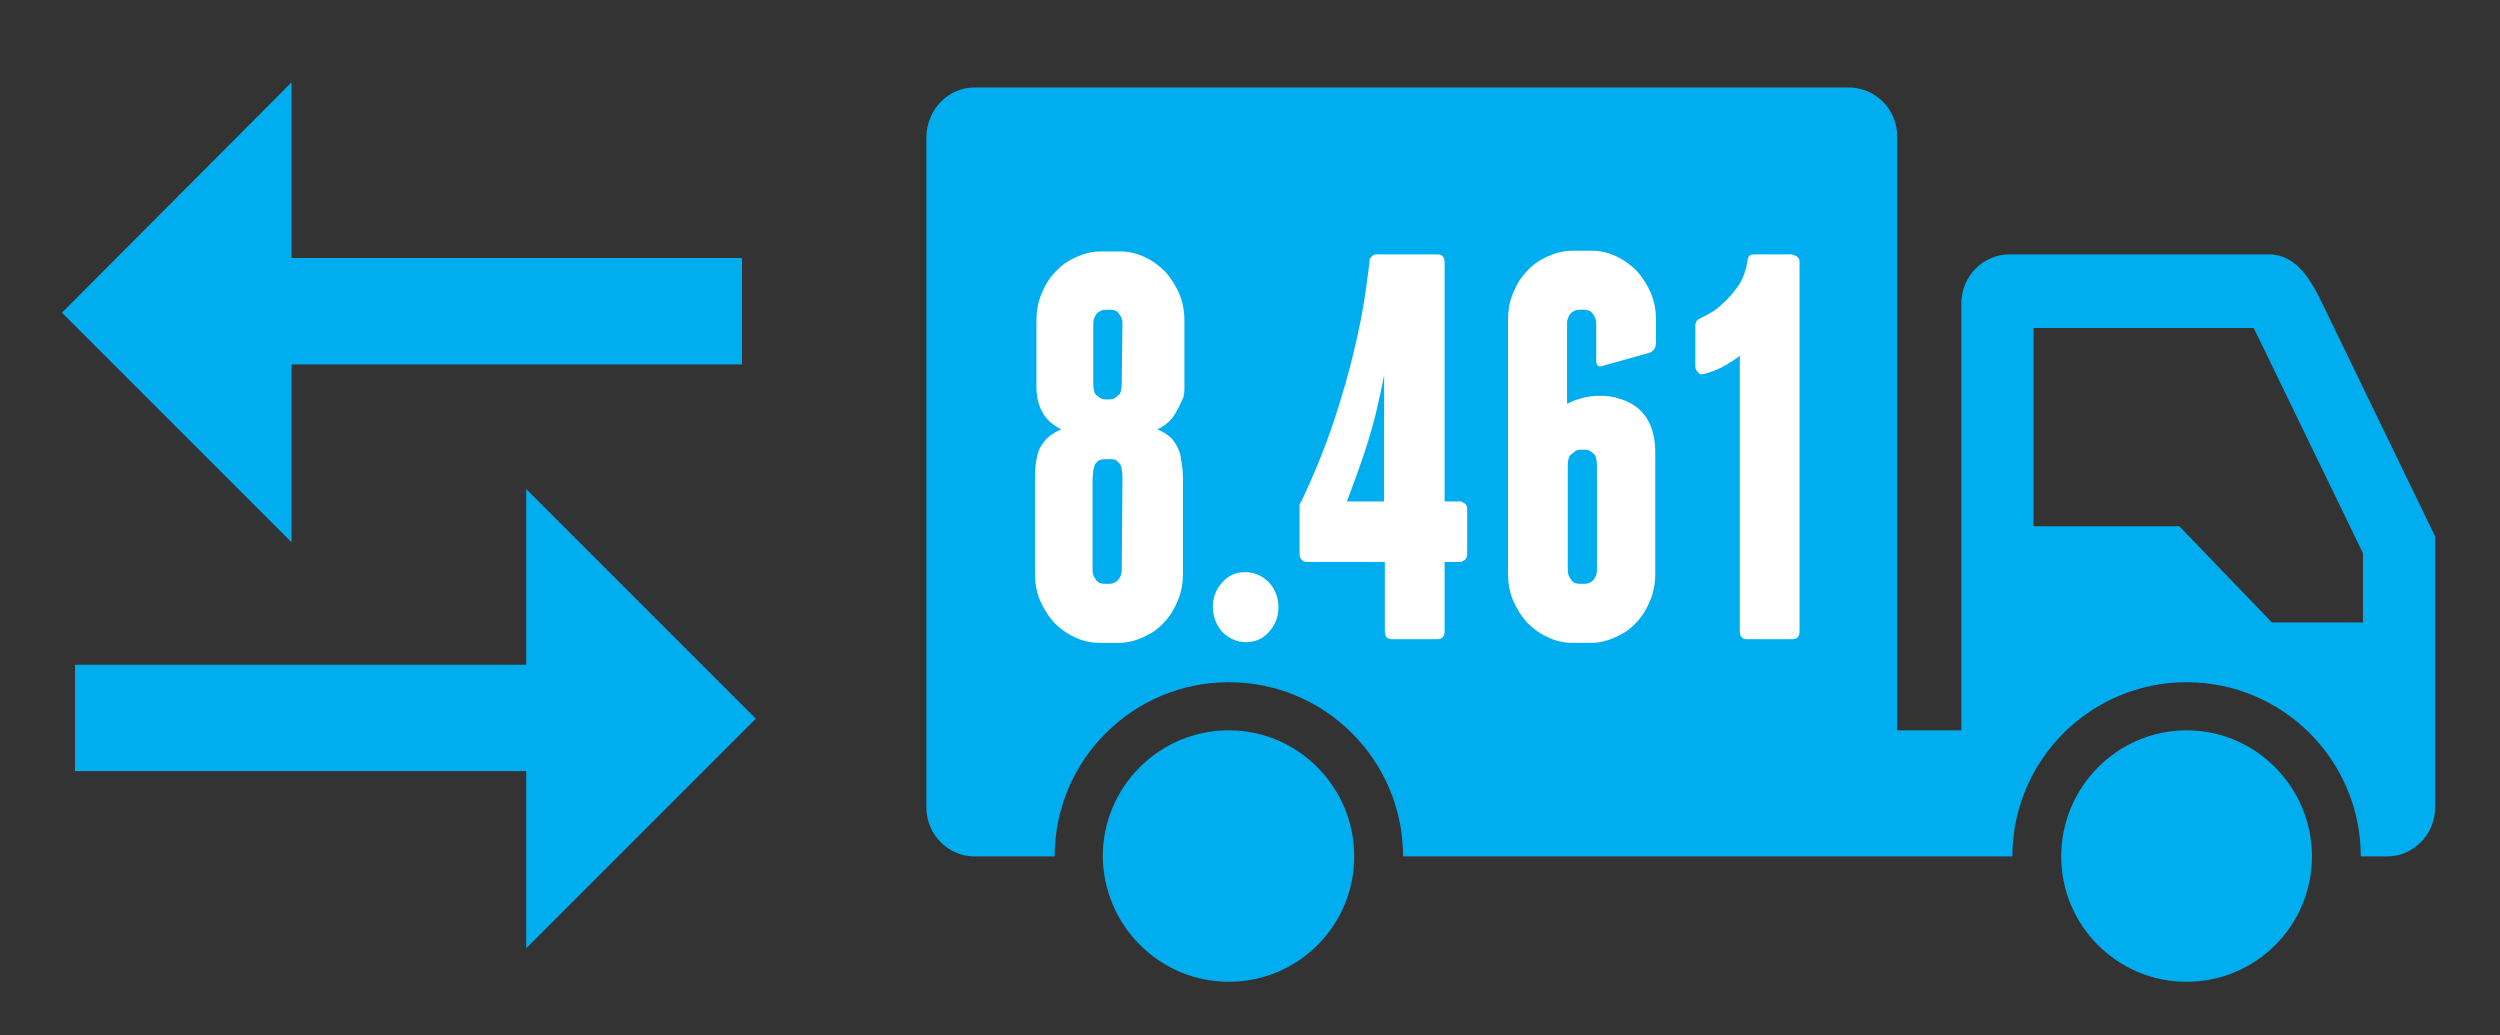
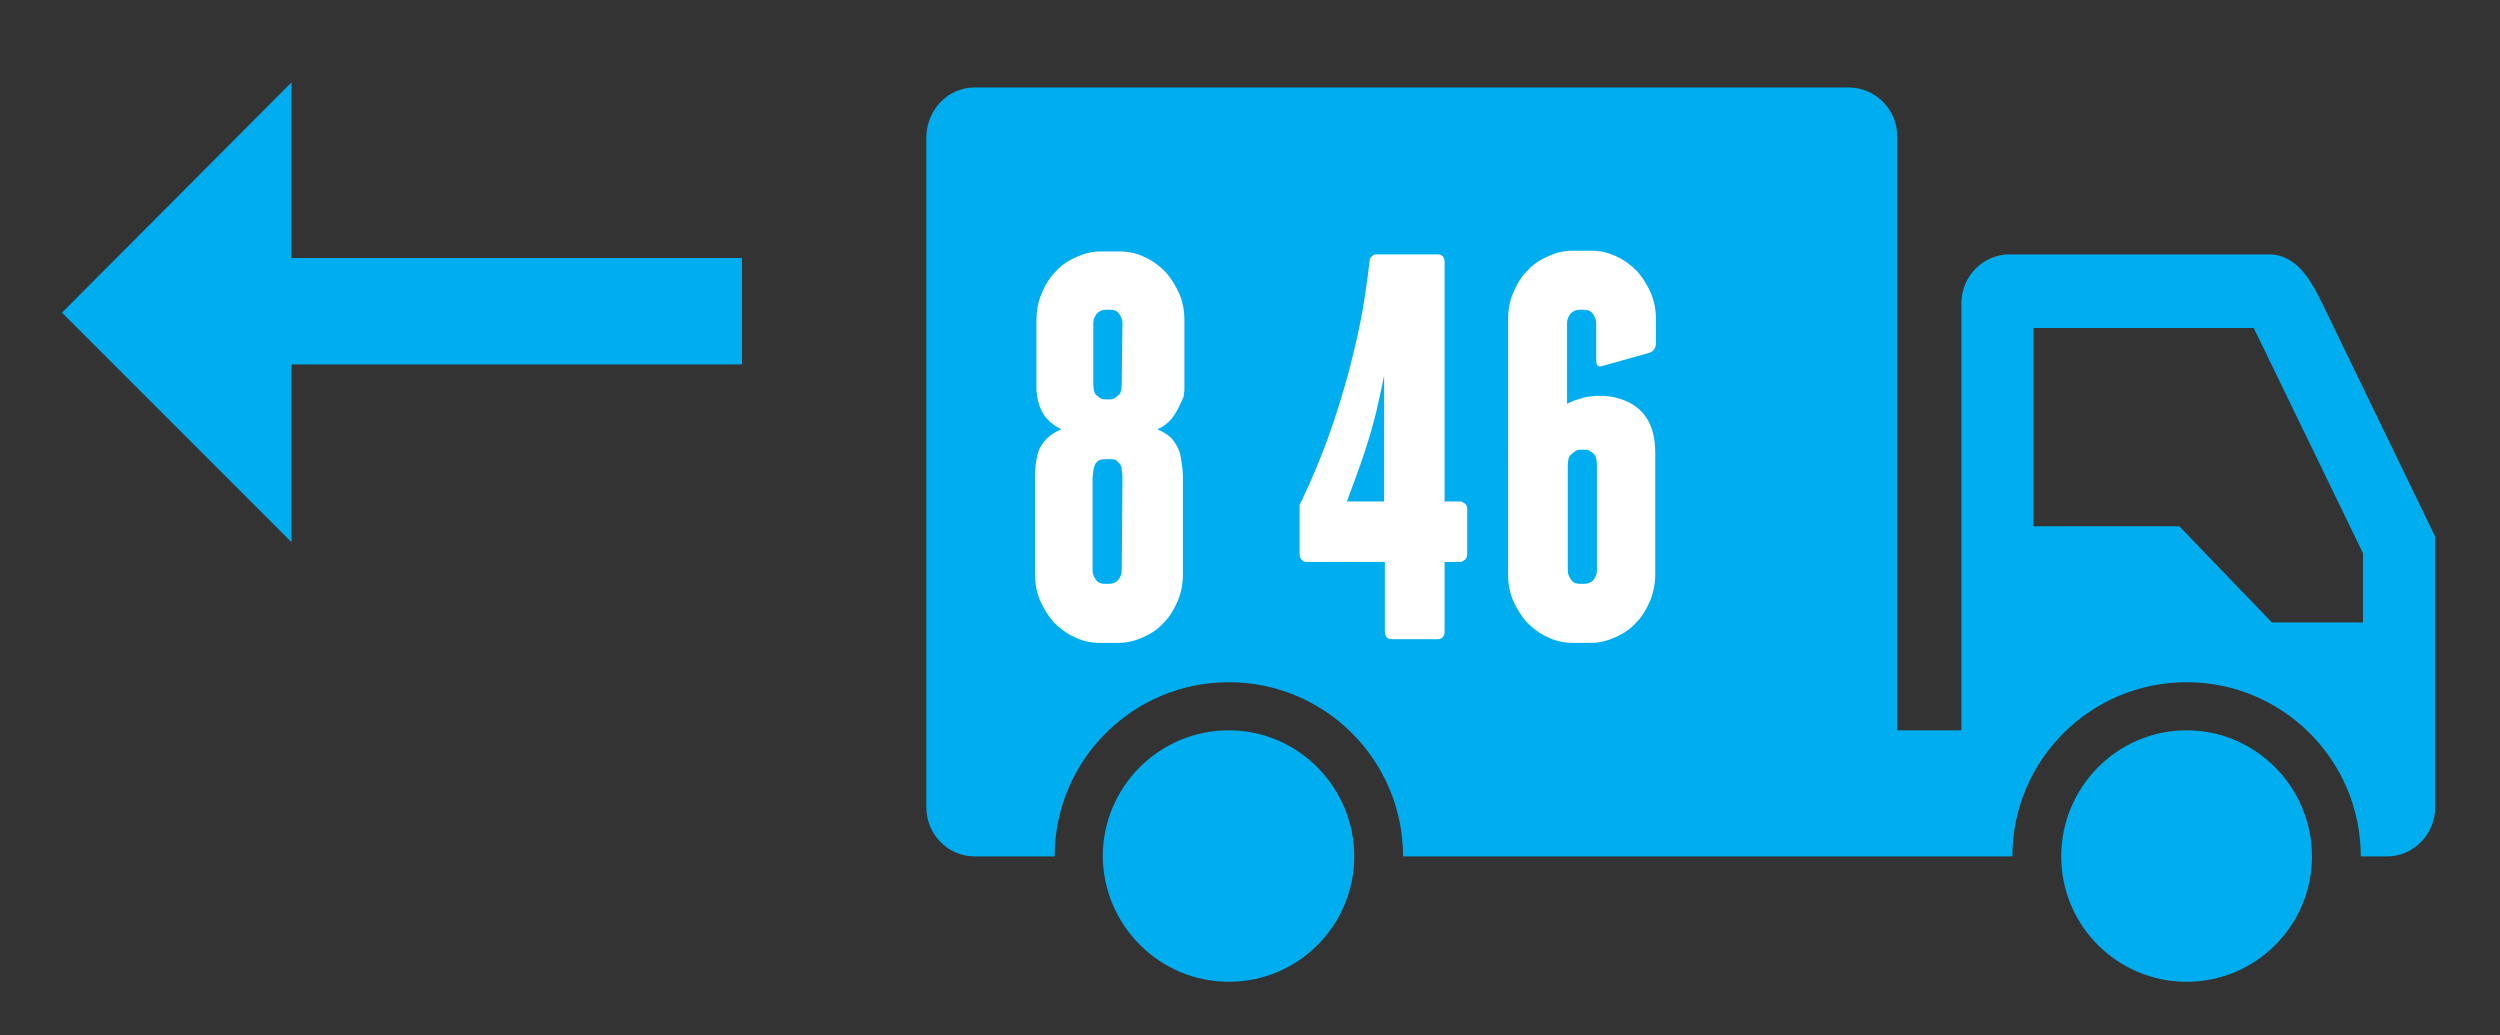
<svg xmlns="http://www.w3.org/2000/svg" version="1.1" id="Layer_1" x="0px" y="0px" viewBox="0 0 343 142" style="enable-background:new 0 0 343 142;" xml:space="preserve" width="343" height="142">
  <rect x="0" y="0" width="343" height="142" fill="#333333" stroke="none" />
  <style type="text/css">
	.st0{fill-rule:evenodd;clip-rule:evenodd;fill:#00AEEF;}
	.st1{fill:#FFFFFF;}
</style>
  <g>
    <path class="st0" d="M133.7,12h119.9c3.7,0,6.7,3,6.7,6.7v81.5h8.8V41.6c0-3.7,3-6.7,6.6-6.7h35.6c3.7,0,5.7,3.4,7.3,6.7l15.5,32   v26.6v6.4v4.2c0,3.7-3,6.7-6.6,6.7h-3.6c0-13.2-10.7-23.9-23.9-23.9c-13.2,0-23.9,10.7-23.9,23.9h-83.6c0-13.2-10.7-23.9-23.9-23.9   c-13.2,0-23.9,10.7-23.9,23.9h-11c-3.6,0-6.6-3-6.6-6.7v-5.6v-5V18.7C127.2,15,130.1,12,133.7,12L133.7,12z M168.6,134.7   c9.5,0,17.2-7.7,17.2-17.2c0-9.5-7.7-17.3-17.2-17.3c-9.6,0-17.3,7.8-17.3,17.3C151.4,127,159.1,134.7,168.6,134.7L168.6,134.7z    M300,134.7c9.5,0,17.2-7.7,17.2-17.2c0-9.5-7.7-17.3-17.2-17.3s-17.2,7.8-17.2,17.3C282.8,127,290.5,134.7,300,134.7L300,134.7z    M279,44.9v27.3h20l12.7,13.2h12.5v-9.5L309.7,46c-0.2-0.3-0.3-0.7-0.5-1H279V44.9z" />
    <g>
      <path class="st1" d="M160.8,57.4c-0.6,0.7-1.3,1.2-2,1.5c0.7,0.3,1.4,0.7,2,1.3c0.4,0.5,0.8,1.1,1.1,2c0.2,1.1,0.4,2.2,0.4,3.2    v13.3c0,1.3-0.2,2.5-0.7,3.7s-1.1,2.2-1.9,3c-0.8,0.9-1.7,1.5-2.8,2s-2.2,0.8-3.4,0.8h-2.7c-1.2,0-2.4-0.3-3.4-0.8    c-1.1-0.5-2-1.2-2.8-2c-0.8-0.9-1.4-1.9-1.9-3c-0.5-1.2-0.7-2.4-0.7-3.7V65.4c0-1.1,0.1-2.1,0.4-3.2c0.1-0.4,0.3-0.8,0.5-1.1    s0.4-0.6,0.7-0.9c0.6-0.6,1.3-1,2-1.3c-0.8-0.4-1.5-0.9-2-1.5c-0.7-0.8-1.1-1.8-1.3-3c0-0.3-0.1-0.6-0.1-0.9c0-0.3,0-0.7,0-1V44    c0-1.3,0.2-2.5,0.7-3.7s1.1-2.2,1.9-3c0.8-0.9,1.7-1.5,2.8-2s2.2-0.8,3.4-0.8h2.7c1.2,0,2.4,0.3,3.4,0.8c1.1,0.5,2,1.2,2.8,2    c0.8,0.9,1.4,1.9,1.9,3c0.5,1.2,0.7,2.4,0.7,3.7v8.5c0,0.4,0,0.7,0,1s-0.1,0.6-0.1,0.9C161.9,55.6,161.4,56.6,160.8,57.4z     M154,44.3c0-0.5-0.2-0.9-0.5-1.3c-0.3-0.4-0.7-0.5-1.2-0.5h-0.6c-0.5,0-0.9,0.2-1.2,0.5c-0.3,0.4-0.5,0.8-0.5,1.3v8.2    c0,0.8,0.1,1.3,0.3,1.6c0.1,0.1,0.2,0.2,0.5,0.4c0.2,0.2,0.5,0.3,0.8,0.3h0.7c0.3,0,0.6-0.1,0.8-0.3s0.4-0.3,0.5-0.4    c0.2-0.3,0.3-0.8,0.3-1.6L154,44.3L154,44.3z M154,65.7c0-0.4,0-0.8-0.1-1.2c0-0.4-0.1-0.7-0.3-0.9c-0.1-0.1-0.2-0.2-0.4-0.4    s-0.5-0.2-0.9-0.2h-0.7c-0.4,0-0.7,0.1-0.9,0.2c-0.2,0.2-0.3,0.3-0.4,0.4c-0.1,0.2-0.2,0.5-0.3,0.9c0,0.4-0.1,0.8-0.1,1.2v12.6    c0,0.5,0.2,0.9,0.5,1.3c0.3,0.4,0.7,0.5,1.2,0.5h0.6c0.5,0,0.9-0.2,1.2-0.5c0.3-0.4,0.5-0.8,0.5-1.3L154,65.7L154,65.7z" />
-       <path class="st1" d="M166.4,83.3c0-1.3,0.4-2.4,1.3-3.4s1.9-1.4,3.2-1.4c1.2,0,2.3,0.5,3.2,1.4c0.9,1,1.3,2.1,1.3,3.4    c0,1.3-0.4,2.4-1.3,3.4s-1.9,1.4-3.2,1.4c-1.2,0-2.3-0.5-3.2-1.4C166.9,85.8,166.4,84.6,166.4,83.3z" />
      <path class="st1" d="M201,69.1c0.2,0.2,0.3,0.4,0.3,0.7V76c0,0.3-0.1,0.6-0.3,0.8c-0.3,0.2-0.5,0.3-0.6,0.3h-2.2v9.5    c0,0.7-0.3,1.1-1,1.1H191c-0.7,0-1-0.4-1-1.1v-9.5h-10.8c-0.2,0-0.4-0.1-0.6-0.3s-0.3-0.4-0.3-0.8v-6.4c0-0.3,0-0.4,0.1-0.5    c0-0.1,0-0.2,0.1-0.2c1.8-3.8,3.3-7.5,4.5-11.1s2.1-6.8,2.8-9.8c0.7-2.9,1.2-5.5,1.5-7.6s0.5-3.6,0.6-4.5c0-0.2,0-0.3,0.1-0.5    c0.1-0.1,0.2-0.2,0.3-0.3c0.1-0.1,0.3-0.2,0.5-0.2h8.4c0.7,0,1,0.4,1,1.1v32.8h2.2C200.5,68.8,200.7,68.9,201,69.1z M189.9,51.5    c-0.3,1.6-0.7,3.3-1.1,5.1c-0.4,1.6-0.9,3.4-1.6,5.5s-1.5,4.3-2.4,6.7h5.1V51.5z" />
      <path class="st1" d="M215.7,88.2c-1.2,0-2.4-0.3-3.4-0.8c-1.1-0.5-2-1.2-2.8-2c-0.8-0.9-1.4-1.9-1.9-3c-0.5-1.2-0.7-2.4-0.7-3.7    V43.9c0-1.3,0.2-2.5,0.7-3.7s1.1-2.2,1.9-3c0.8-0.9,1.7-1.5,2.8-2c1.1-0.5,2.2-0.8,3.4-0.8h2.7c1.2,0,2.4,0.3,3.4,0.8    c1.1,0.5,2,1.2,2.8,2c0.8,0.9,1.4,1.9,1.9,3c0.5,1.2,0.7,2.4,0.7,3.7V47c0,0.7-0.3,1.2-0.9,1.4l-6.4,1.8c-0.6,0.2-0.9,0-0.9-0.8    v-5.1c0-0.5-0.2-0.9-0.5-1.3c-0.3-0.4-0.7-0.5-1.2-0.5h-0.6c-0.5,0-0.9,0.2-1.2,0.5c-0.3,0.4-0.5,0.8-0.5,1.3v11.1    c1.4-0.7,2.9-1.1,4.5-1.1c0.9,0,1.8,0.1,2.7,0.4c3.3,1,4.9,3.5,4.9,7.4v16.6c0,1.3-0.2,2.5-0.7,3.7s-1.1,2.2-1.9,3    c-0.8,0.9-1.7,1.5-2.8,2c-1.1,0.5-2.2,0.8-3.4,0.8L215.7,88.2L215.7,88.2z M215.1,78.3c0,0.5,0.2,0.9,0.5,1.3    c0.3,0.4,0.7,0.5,1.2,0.5h0.6c0.5,0,0.9-0.2,1.2-0.5c0.3-0.4,0.5-0.8,0.5-1.3V64c0-0.8-0.1-1.4-0.4-1.7c-0.1-0.1-0.2-0.2-0.5-0.4    s-0.5-0.2-0.8-0.2h-0.6c-0.3,0-0.6,0.1-0.8,0.3c-0.2,0.2-0.4,0.3-0.5,0.4c-0.3,0.3-0.4,0.8-0.4,1.6L215.1,78.3L215.1,78.3z" />
-       <path class="st1" d="M246.9,36v50.6c0,0.7-0.3,1.1-1,1.1h-6.2c-0.7,0-1-0.4-1-1.1V48.8c-0.6,0.5-1.4,1-2.3,1.5s-1.8,0.8-2.6,1    c-0.3,0.1-0.6,0.1-0.8-0.2c-0.2-0.2-0.4-0.4-0.4-0.8v-5.6c0-0.3,0.1-0.5,0.2-0.7c0.2-0.2,0.4-0.3,0.6-0.4c1.1-0.5,2.1-1.1,2.9-1.9    c0.8-0.7,1.5-1.5,2.2-2.5s1.1-2.3,1.3-3.7c0.1-0.4,0.4-0.6,0.8-0.6h5.2C246.6,35.1,246.9,35.4,246.9,36z" />
    </g>
    <polygon class="st0" points="101.8,35.4 40,35.4 40,11.3 8.5,42.9 40,74.4 40,50 101.8,50  " />
-     <polygon class="st0" points="10.3,91.2 72.2,91.2 72.2,67.1 103.7,98.6 72.2,130.1 72.2,105.8 10.3,105.8  " />
  </g>
</svg>